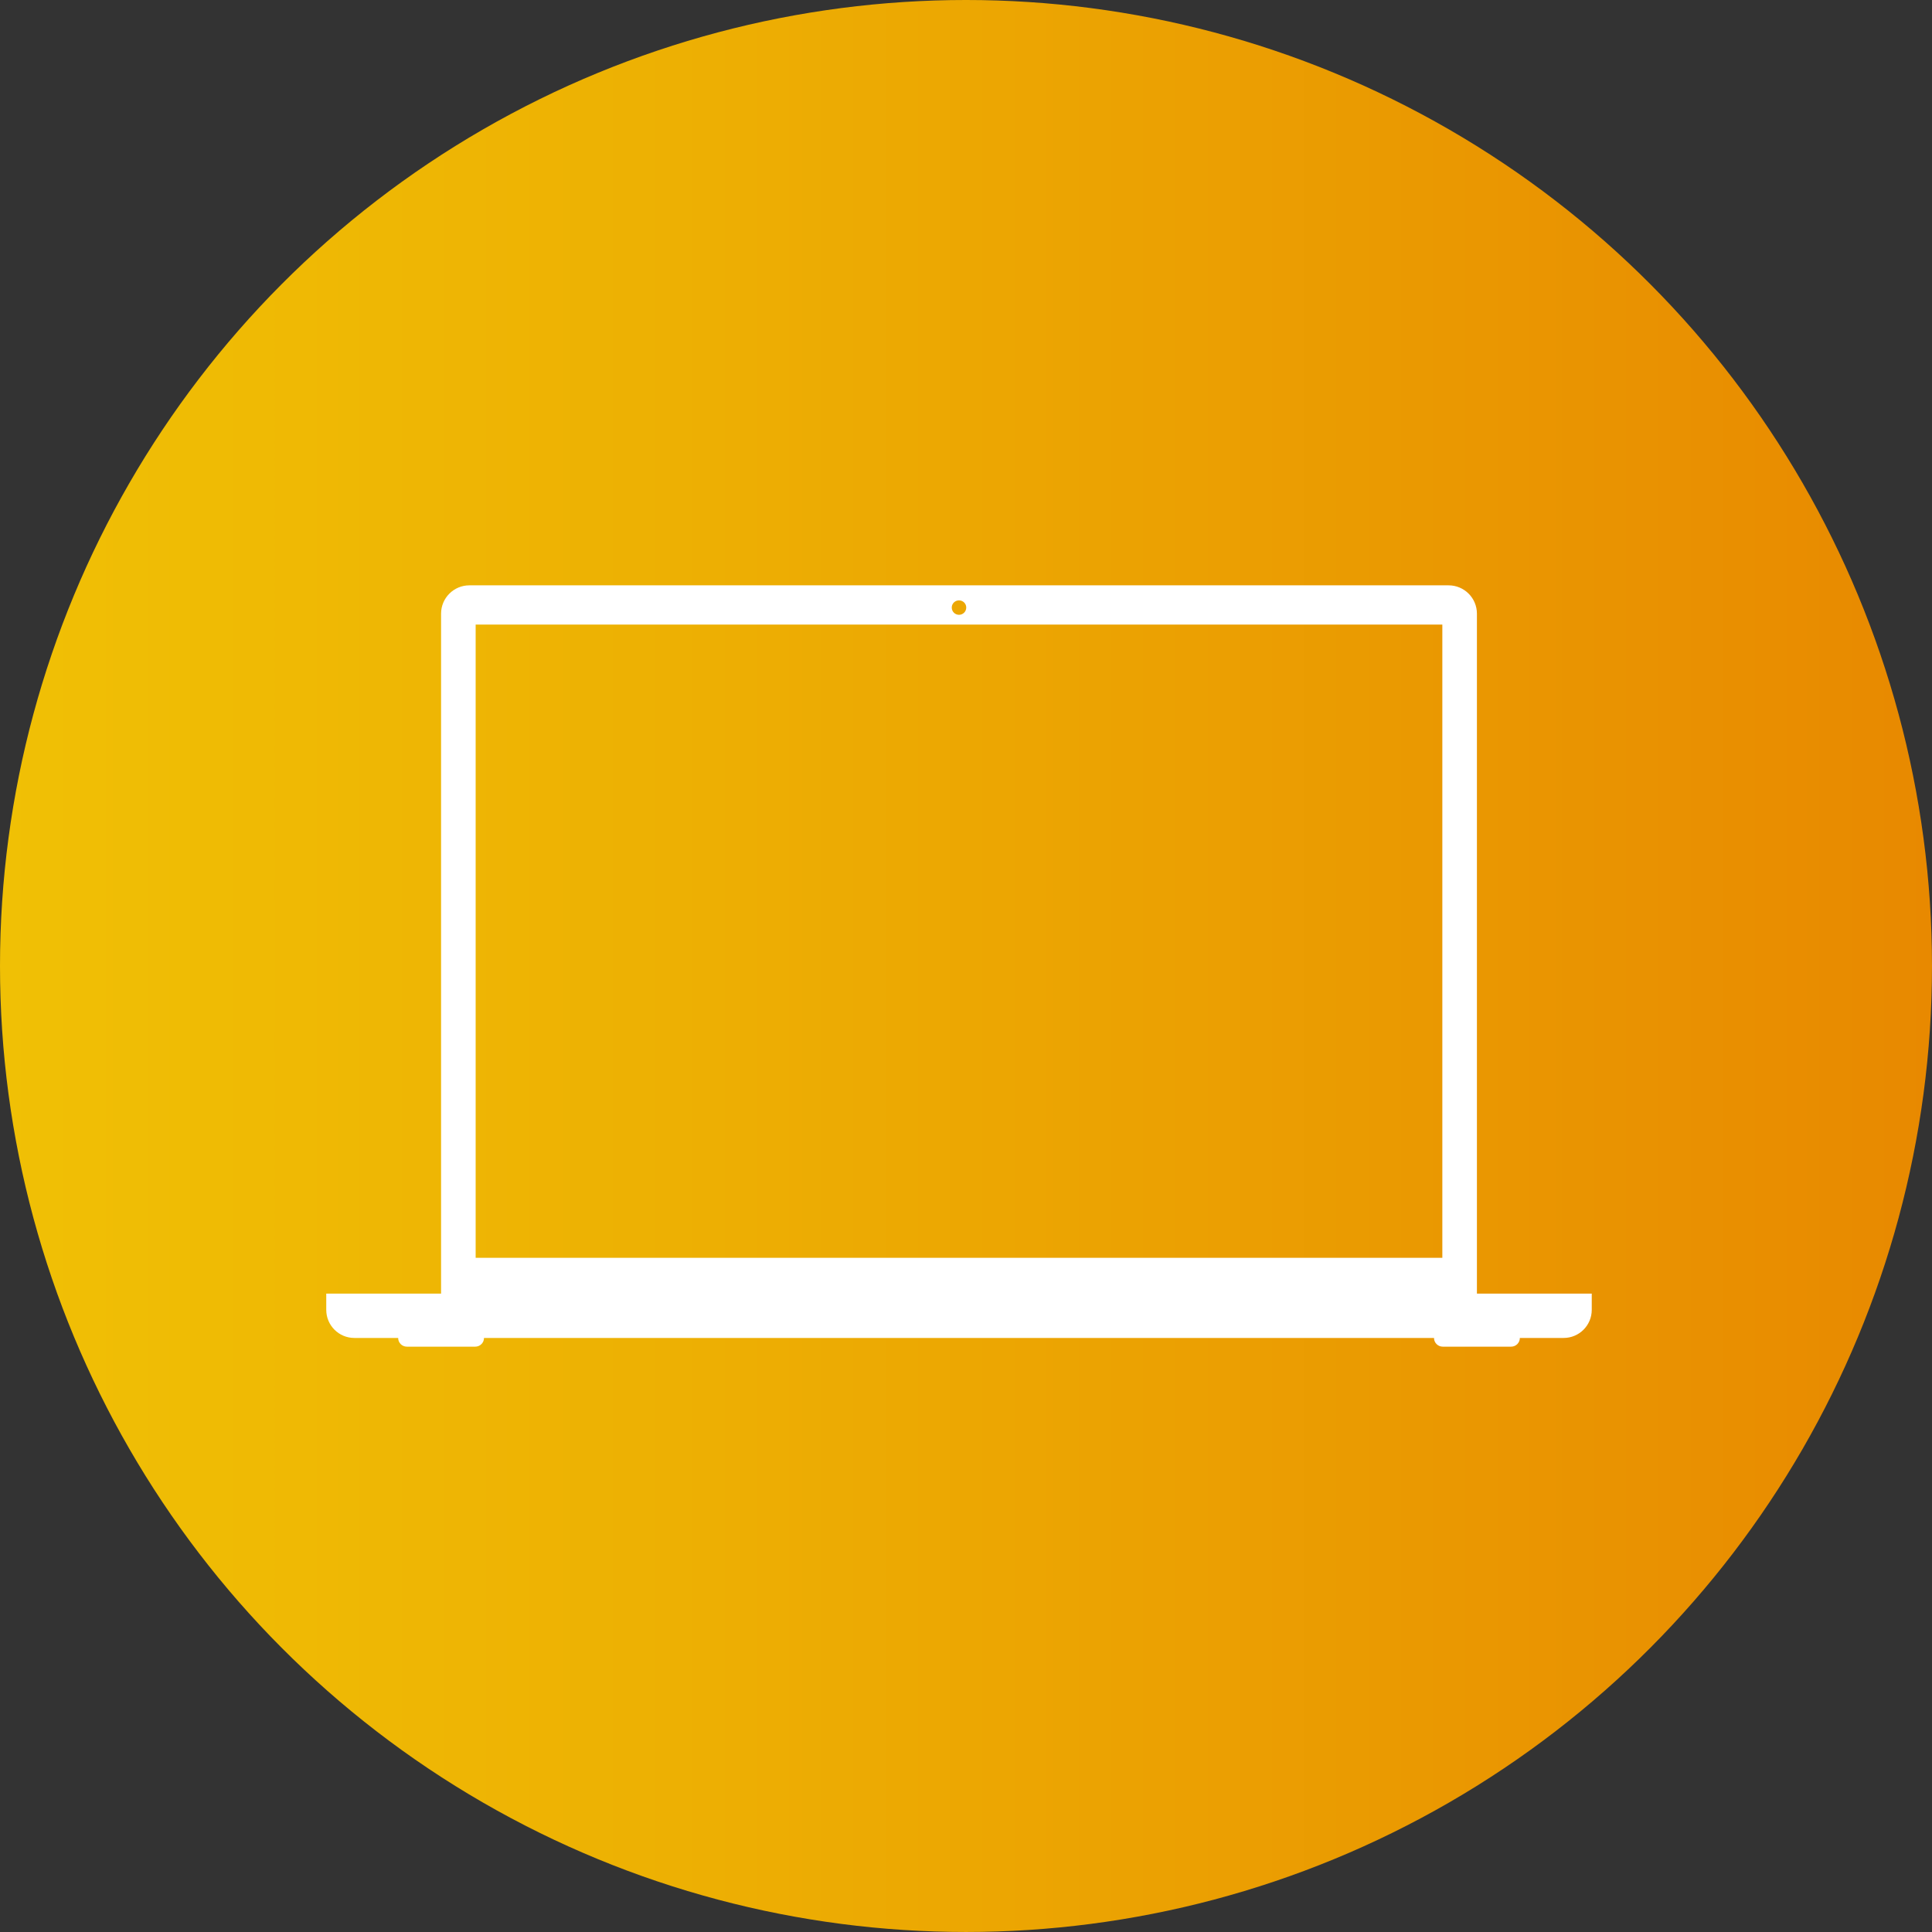
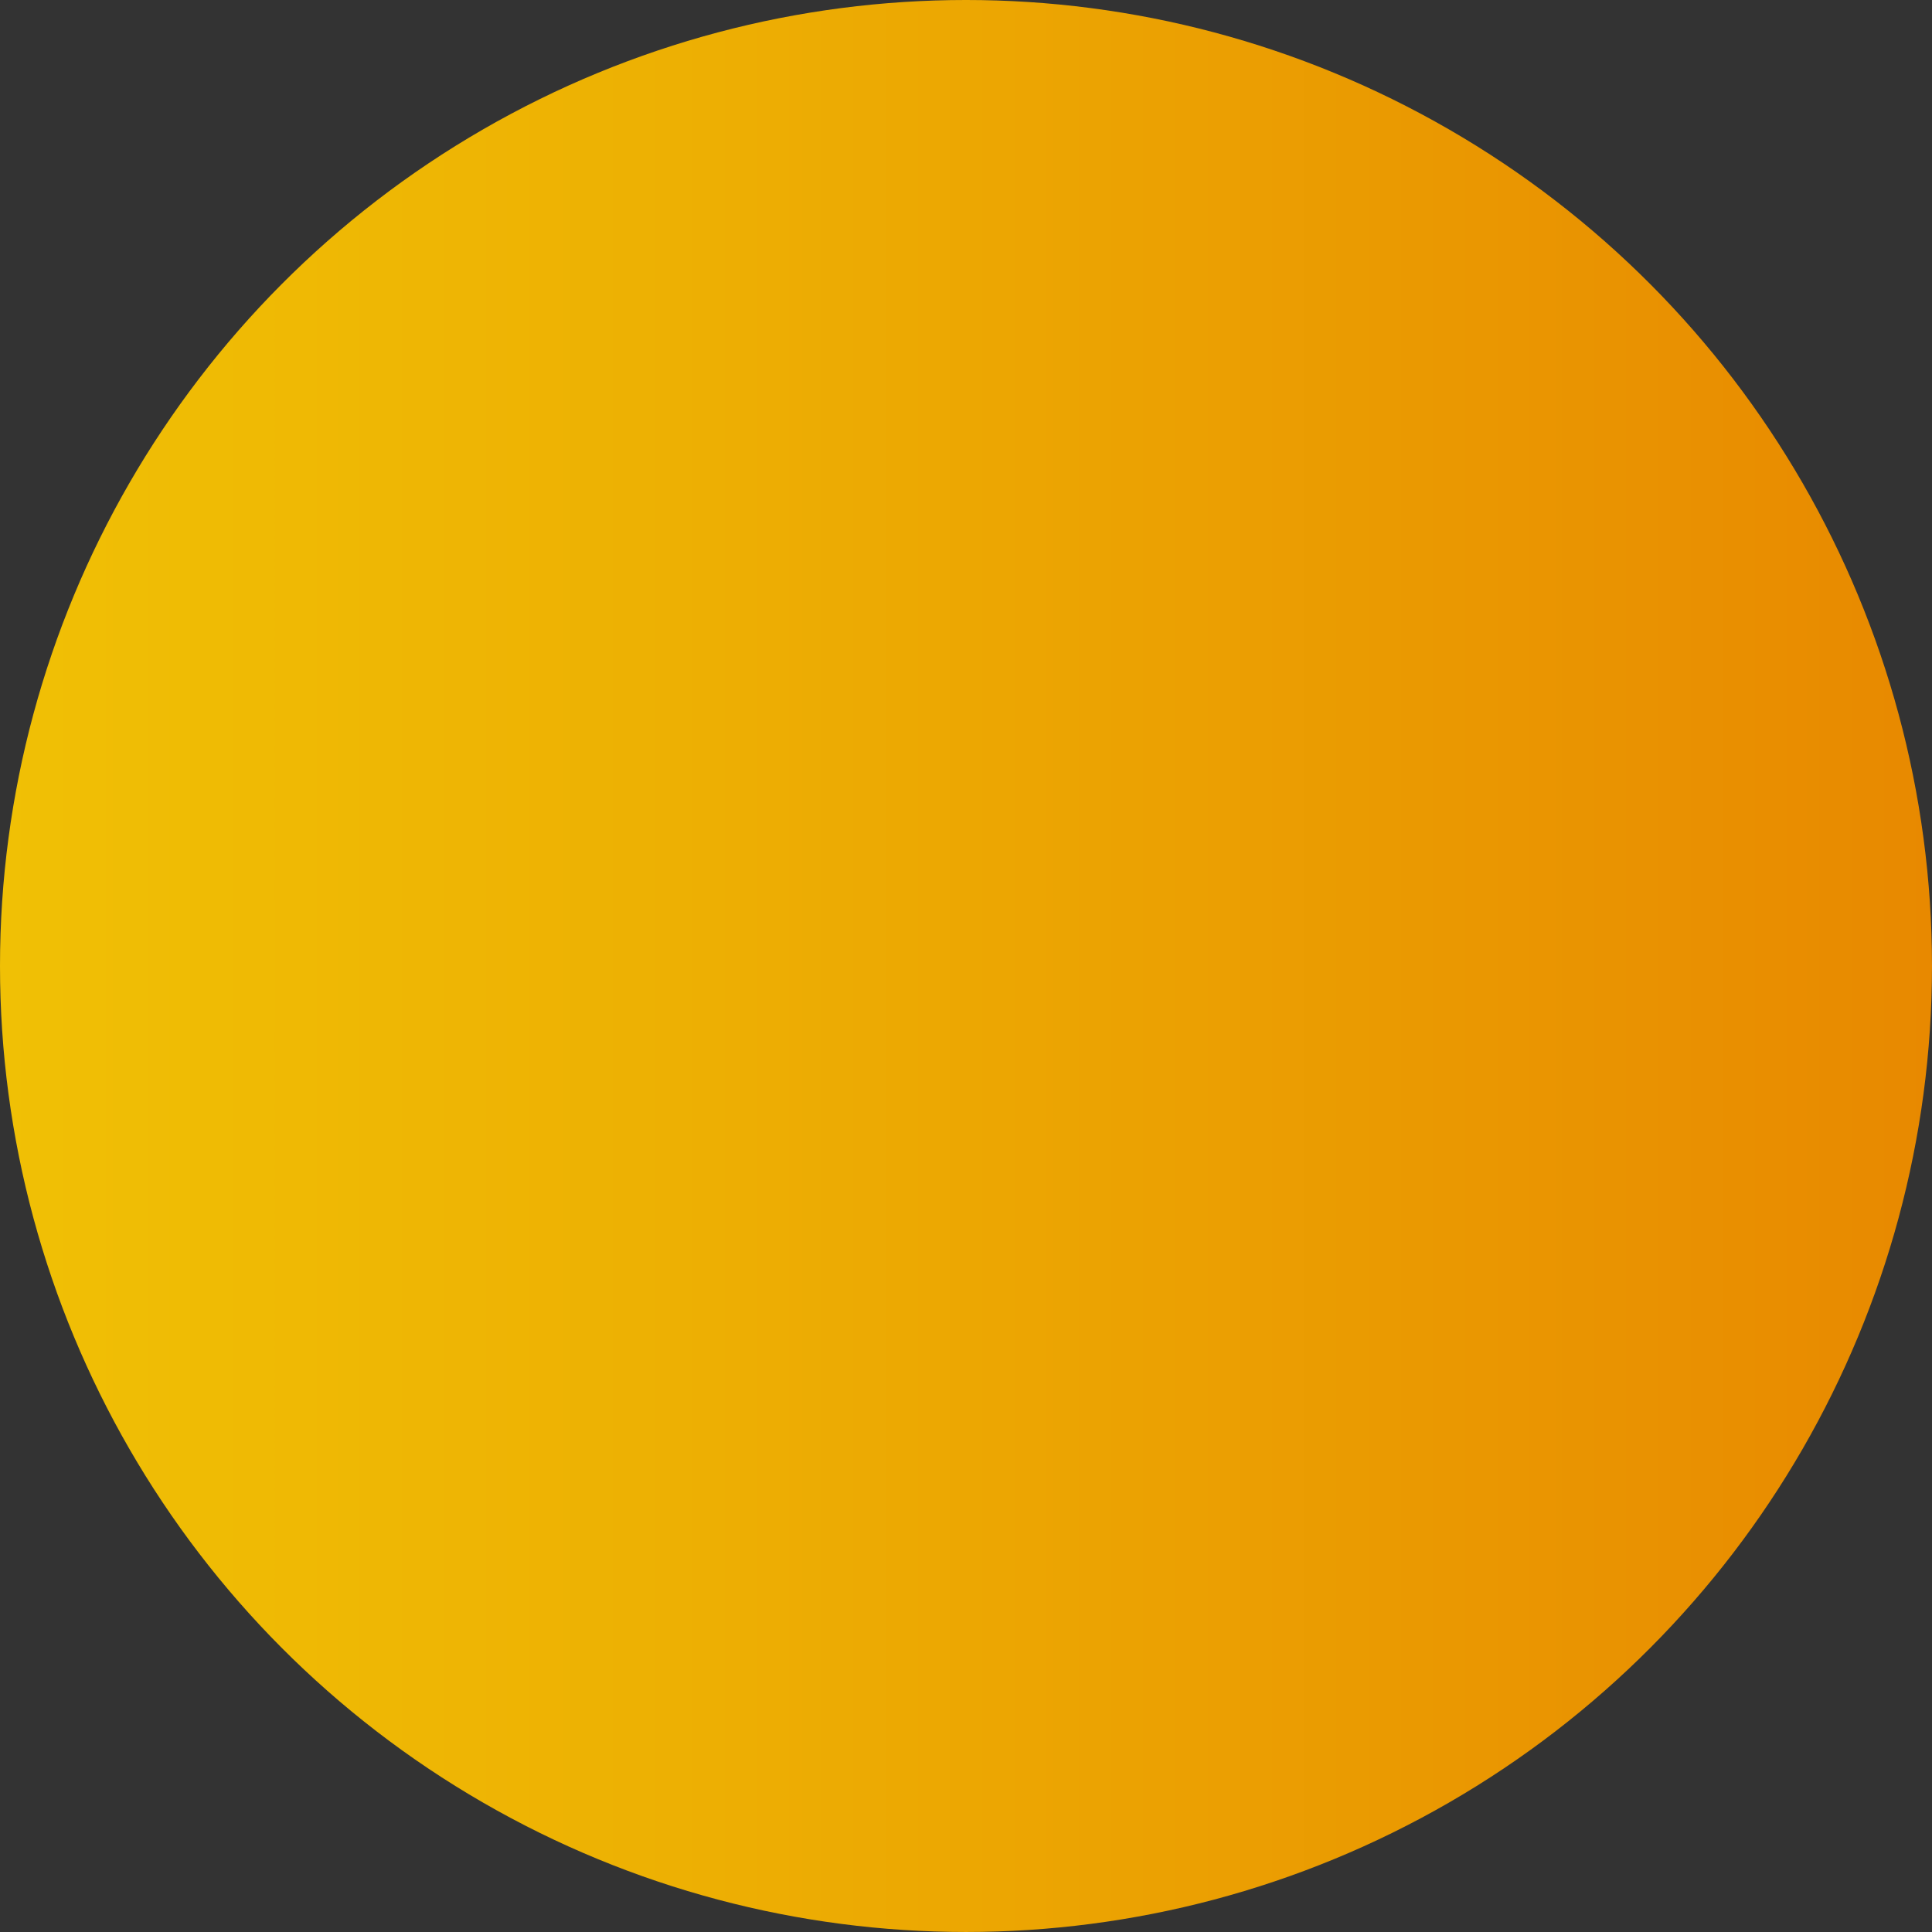
<svg xmlns="http://www.w3.org/2000/svg" id="Capa_1" data-name="Capa 1" viewBox="0 0 2078.25 2078.25">
  <rect x="0" y="0" width="2078.25" height="2078.25" fill="#333333" stroke="none" />
  <defs>
    <style>
      .cls-1 {
        fill: #fff;
      }

      .cls-2 {
        fill: url(#Degradado_Banana_Horizontal);
      }
    </style>
    <linearGradient id="Degradado_Banana_Horizontal" data-name="Degradado Banana Horizontal" x1="0" y1="1039.12" x2="2078.25" y2="1039.12" gradientUnits="userSpaceOnUse">
      <stop offset="0" stop-color="#f0c005" />
      <stop offset=".35" stop-color="#edb003" />
      <stop offset="1" stop-color="#e88900" />
    </linearGradient>
  </defs>
  <circle class="cls-2" cx="1039.12" cy="1039.12" r="1039.12" />
-   <path class="cls-1" d="M1588.72,1391.52V660.13c0-16.84-13.64-30.48-30.45-30.48H504.91c-16.81,0-30.45,13.64-30.45,30.48v731.39h-123.51v17.47c0,16.68,13.52,30.24,30.21,30.24h47.13c0,5.18,4.19,9.37,9.37,9.37h73.57c2.59,0,4.94-1.06,6.63-2.74,1.72-1.69,2.77-4.04,2.77-6.63h1021.92c0,5.18,4.21,9.37,9.4,9.37h73.58c2.59,0,4.94-1.06,6.63-2.74,1.68-1.69,2.74-4.04,2.74-6.63h47.13c16.68,0,30.21-13.55,30.21-30.24v-17.47h-123.51Zm-557.12-745.69c4.3,0,7.79,3.41,7.79,7.72s-3.49,7.8-7.79,7.8-7.8-3.49-7.8-7.8,3.49-7.72,7.8-7.72Zm519.93,707.17H511.66V671.85H1551.52v681.15Z" />
</svg>